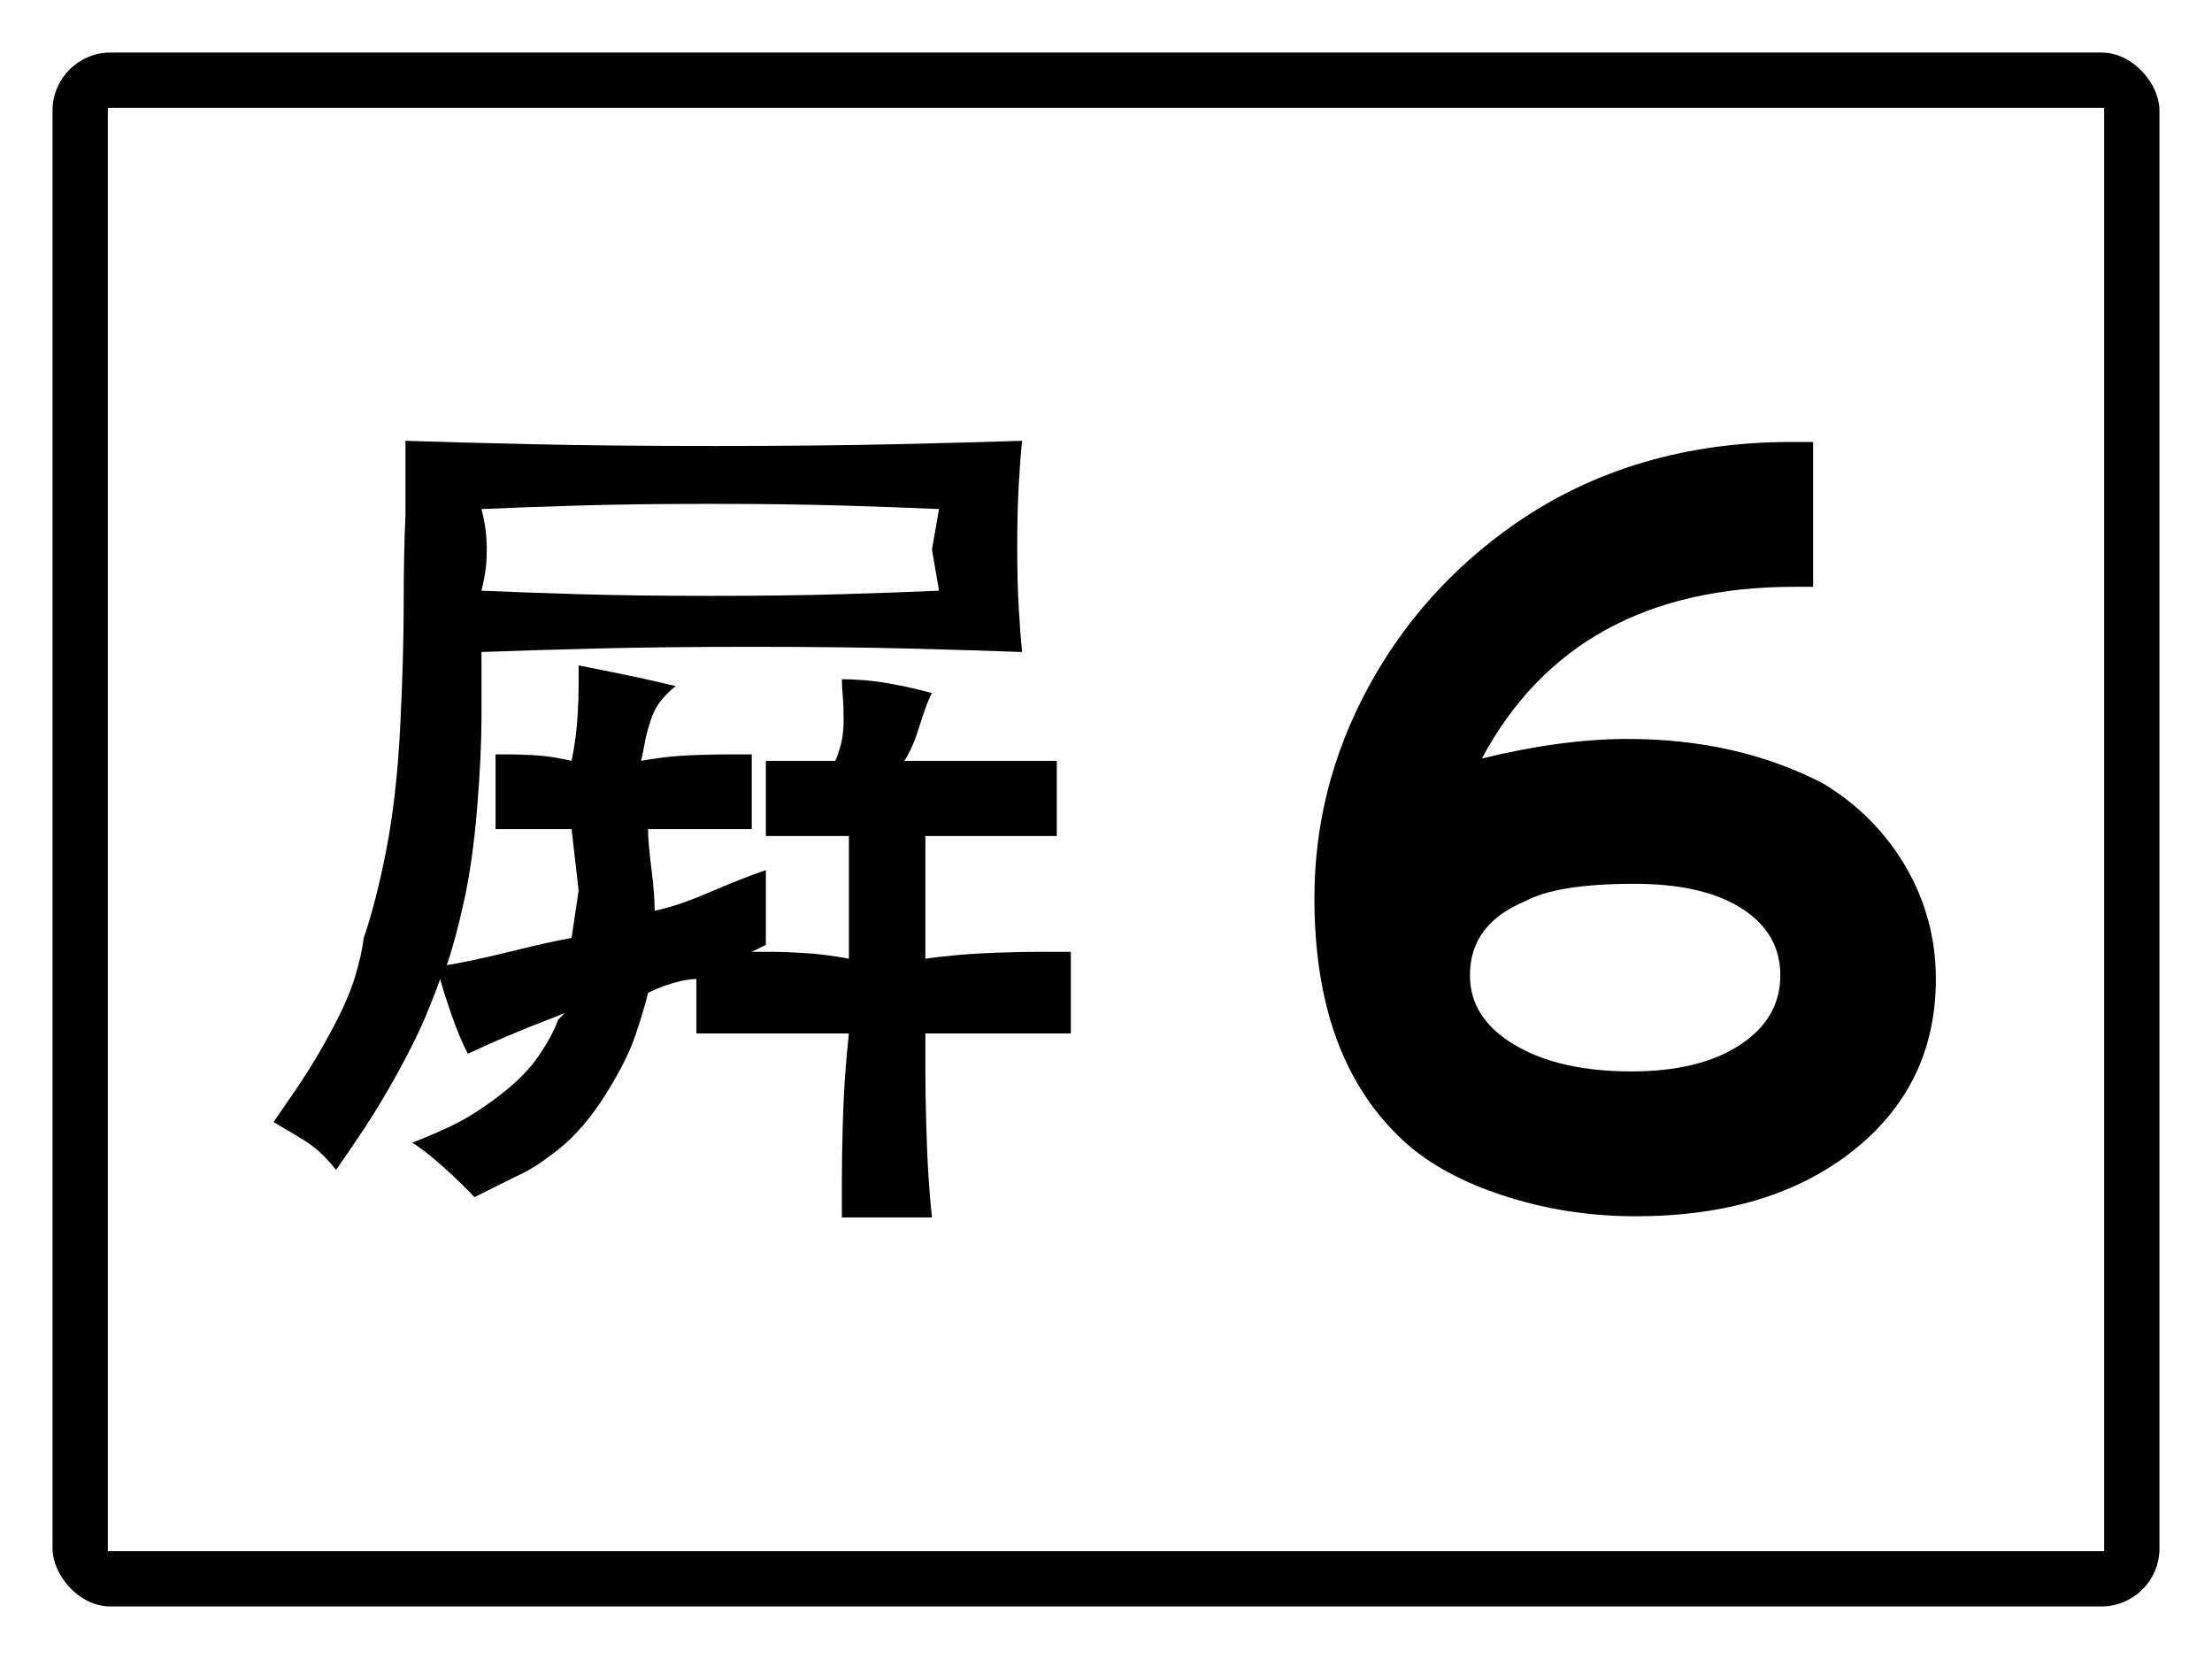
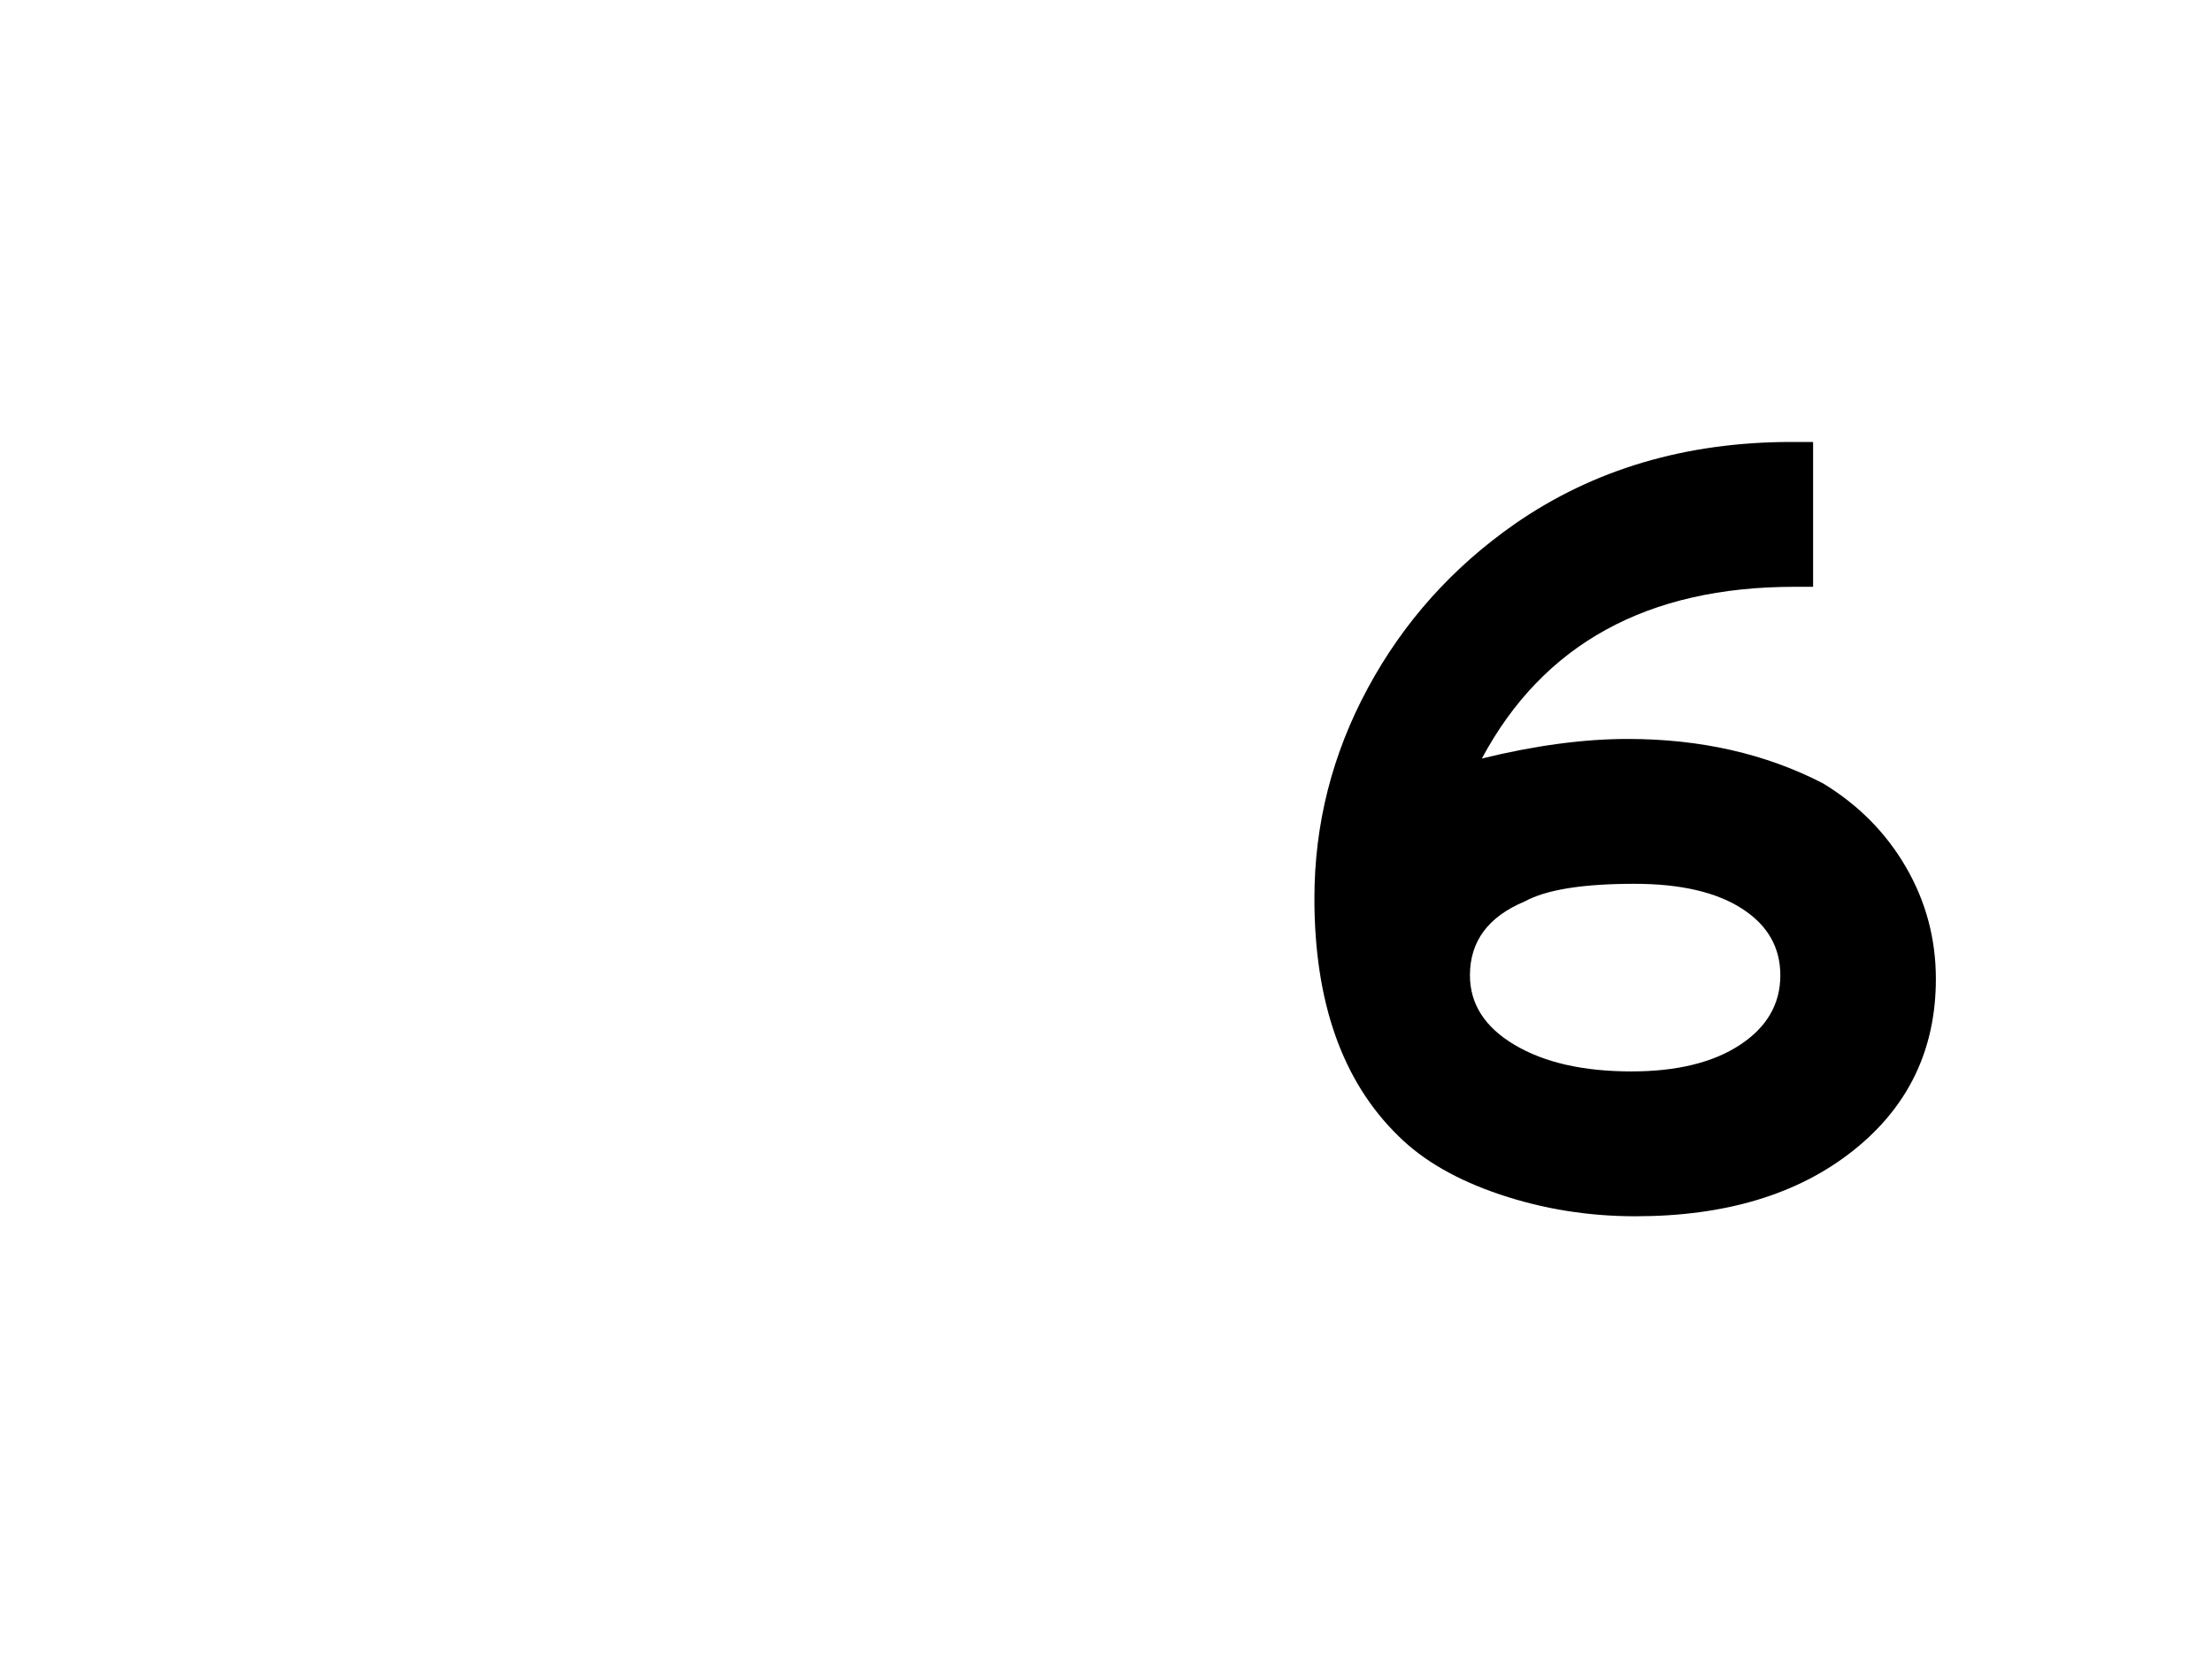
<svg xmlns="http://www.w3.org/2000/svg" baseProfile="full" height="300px" version="1.1" viewBox="0 0 400 300" width="400px">
  <defs />
-   <rect fill="rgb(255,255,255)" height="300px" rx="0" ry="0" width="400px" x="0" y="0" />
-   <rect fill="#000000" height="280px" rx="10" ry="10" stroke="#000000" width="380px" x="10" y="10" />
-   <rect fill="#ffffff" height="260px" rx="0" ry="0" stroke="#ffffff" width="360px" x="20" y="20" />
-   <path d="M 87.069 106.814  Q 87.387 105.565 87.705 103.729  Q 88.023 101.894 88.023 99.433  Q 88.023 96.973 87.705 95.098  Q 87.387 93.224 87.069 92.052  Q 93.983 91.74 104.315 91.427  Q 114.646 91.115 128.435 91.115  Q 142.224 91.115 152.555 91.427  Q 162.887 91.74 169.801 92.052  L 168.53 99.394  L 169.801 106.814  Q 162.887 107.127 152.555 107.439  Q 142.224 107.752 128.435 107.752  Q 114.646 107.752 104.315 107.439  Q 93.983 107.127 87.069 106.814  M 184.822 79.711  Q 175.444 80.023 161.496 80.336  Q 147.549 80.648 129.071 80.648  Q 110.593 80.648 96.646 80.336  Q 82.698 80.023 73.32 79.711  Q 73.32 80.961 73.32 82.64  Q 73.32 84.319 73.32 86.467  Q 73.32 88.615 73.32 90.334  Q 73.32 92.052 73.32 93.224  Q 73.002 99.707 73.002 109.275  Q 73.002 118.843 72.366 131.457  Q 71.731 144.072 69.863 153.64  Q 67.995 163.208 65.77 169.613  Q 65.452 172.425 64.22 176.565  Q 62.989 180.705 60.008 186.25  Q 57.028 191.796 54.207 195.975  Q 51.385 200.153 49.478 202.887  Q 50.432 203.512 51.823 204.293  Q 53.213 205.074 55.121 206.285  Q 57.028 207.496 58.419 208.902  Q 59.81 210.307 60.763 211.557  Q 62.989 208.433 65.929 203.981  Q 68.87 199.529 72.009 193.827  Q 75.148 188.125 76.896 183.946  Q 78.645 179.767 79.599 177.033  Q 79.837 177.971 80.314 179.494  Q 80.791 181.017 81.585 183.321  Q 82.38 185.625 83.175 187.5  Q 83.97 189.375 84.605 190.546  Q 85.798 189.999 87.864 189.062  Q 89.93 188.125 92.91 186.875  Q 95.891 185.625 98.235 184.727  Q 100.58 183.829 102.09 183.204  L 100.898 184.454  Q 99.944 187.188 97.44 190.898  Q 94.937 194.608 90.089 198.279  Q 85.241 201.95 81.148 203.825  Q 77.055 205.699 74.512 206.636  Q 75.466 207.183 76.896 208.277  Q 78.327 209.37 80.195 211.049  Q 82.062 212.729 83.493 214.135  Q 84.923 215.541 85.798 216.478  Q 86.433 216.166 87.387 215.697  Q 88.341 215.228 89.573 214.603  Q 90.804 213.979 91.758 213.51  Q 92.712 213.041 93.348 212.729  Q 96.765 211.245 101.176 207.691  Q 105.586 204.137 109.481 197.966  Q 113.375 191.796 114.964 187.031  Q 116.554 182.267 117.19 179.533  Q 117.825 179.22 118.898 178.752  Q 119.971 178.283 121.561 177.815  Q 123.15 177.346 124.223 177.19  Q 125.296 177.033 125.932 177.033  L 125.932 186.875  Q 128.157 186.875 131.574 186.875  Q 134.992 186.875 139.72 186.875  Q 144.449 186.875 147.866 186.875  Q 151.284 186.875 153.509 186.875  Q 153.191 189.687 152.873 193.827  Q 152.555 197.966 152.397 203.512  Q 152.238 209.058 152.238 213.237  Q 152.238 217.415 152.238 220.149  L 168.53 220.149  Q 168.212 217.415 167.934 213.237  Q 167.655 209.058 167.497 203.512  Q 167.338 197.966 167.338 193.827  Q 167.338 189.687 167.338 186.875  Q 169.483 186.875 172.782 186.875  Q 176.08 186.875 180.451 186.875  Q 184.822 186.875 188.12 186.875  Q 191.418 186.875 193.643 186.875  L 193.643 172.113  Q 191.418 172.113 188.12 172.113  Q 184.822 172.113 180.451 172.269  Q 176.08 172.425 172.782 172.738  Q 169.483 173.05 167.338 173.362  Q 167.338 171.488 167.338 168.715  Q 167.338 165.942 167.338 162.232  Q 167.338 158.522 167.338 155.749  Q 167.338 152.976 167.338 151.18  Q 169.165 151.18 172.146 151.18  Q 175.126 151.18 179.219 151.18  Q 183.312 151.18 186.292 151.18  Q 189.272 151.18 191.1 151.18  L 191.1 137.589  Q 188.954 137.589 185.656 137.589  Q 182.358 137.589 177.788 137.589  Q 173.219 137.589 169.642 137.589  Q 166.066 137.589 163.523 137.589  Q 164.159 136.652 164.794 135.285  Q 165.43 133.918 166.066 131.926  Q 166.702 129.934 167.298 128.216  Q 167.894 126.498 168.53 125.326  Q 167.338 125.014 165.43 124.545  Q 163.523 124.076 160.86 123.608  Q 158.198 123.139 156.013 122.983  Q 153.827 122.827 152.238 122.827  Q 152.238 124.076 152.397 125.912  Q 152.555 127.747 152.555 130.208  Q 152.555 132.668 152.079 134.543  Q 151.602 136.417 151.045 137.589  Q 149.774 137.589 148.025 137.589  Q 146.277 137.589 144.25 137.589  Q 142.224 137.589 140.833 137.589  Q 139.442 137.589 138.489 137.589  L 138.489 151.18  Q 139.76 151.18 141.628 151.18  Q 143.495 151.18 145.999 151.18  Q 148.502 151.18 150.37 151.18  Q 152.238 151.18 153.509 151.18  L 153.509 161.021  L 153.509 173.362  Q 151.92 173.05 149.575 172.738  Q 147.231 172.425 144.25 172.269  Q 141.27 172.113 139.244 172.113  Q 137.217 172.113 135.945 172.113  L 138.489 170.863  Q 138.489 169.613 138.489 167.934  Q 138.489 166.255 138.489 164.107  Q 138.489 161.959 138.489 160.24  Q 138.489 158.522 138.489 157.35  Q 136.581 157.975 133.919 159.03  Q 131.256 160.084 127.958 161.49  Q 124.66 162.896 122.316 163.638  Q 119.971 164.38 118.382 164.692  Q 118.382 163.443 118.263 161.607  Q 118.143 159.772 117.825 157.311  Q 117.508 154.851 117.349 153.015  Q 117.19 151.18 117.19 149.93  Q 118.7 149.93 121.084 149.93  Q 123.468 149.93 126.568 149.93  Q 129.667 149.93 132.051 149.93  Q 134.435 149.93 135.945 149.93  L 135.945 136.417  Q 134.435 136.417 131.892 136.417  Q 129.349 136.417 125.932 136.535  Q 122.514 136.652 120.011 136.964  Q 117.508 137.277 115.918 137.589  Q 116.236 136.417 116.554 134.543  Q 116.872 132.668 117.627 130.364  Q 118.382 128.06 119.653 126.537  Q 120.925 125.014 122.196 124.076  Q 120.925 123.764 118.898 123.295  Q 116.872 122.827 113.891 122.202  Q 110.911 121.577 108.567 121.108  Q 106.222 120.64 104.633 120.327  Q 104.633 121.889 104.633 124.037  Q 104.633 126.185 104.474 128.958  Q 104.315 131.731 103.997 133.918  Q 103.679 136.105 103.361 137.589  Q 102.09 137.277 100.222 136.964  Q 98.354 136.652 96.01 136.535  Q 93.665 136.417 92.116 136.417  Q 90.566 136.417 89.612 136.417  L 89.612 149.93  Q 90.566 149.93 92.116 149.93  Q 93.665 149.93 96.01 149.93  Q 98.354 149.93 100.222 149.93  Q 102.09 149.93 103.361 149.93  L 104.633 161.021  L 103.361 169.613  Q 101.533 169.926 98.712 170.551  Q 95.891 171.175 92.116 172.113  Q 88.341 173.05 85.519 173.636  Q 82.698 174.222 80.791 174.534  Q 82.38 169.926 83.93 162.857  Q 85.48 155.788 86.274 146.22  Q 87.069 136.652 87.069 129.583  Q 87.069 122.514 87.069 117.906  Q 95.255 117.593 107.454 117.281  Q 119.653 116.968 135.945 116.968  Q 152.238 116.968 164.477 117.281  Q 176.715 117.593 184.822 117.906  Q 184.504 114.781 184.226 110.017  Q 183.948 105.252 183.948 98.808  Q 183.948 92.364 184.226 87.561  Q 184.504 82.757 184.822 79.711  " />
  <path d="M 350.066 177.023  Q 350.066 196.204 335.106 208.072  Q 320.146 219.94 295.731 219.94  Q 282.986 219.94 271.287 216.014  Q 259.588 212.088 252.886 205.435  Q 237.687 190.629 237.687 162.458  Q 237.687 142.318 247.351 124.425  Q 257.015 106.533 273.95 94.725  Q 295.313 79.92 323.976 79.92  L 327.865 79.92  L 327.865 106.114  L 324.454 106.114  Q 284.601 106.114 267.966 137.163  Q 282.387 133.626 294.355 133.626  Q 314.102 133.626 329.66 141.658  Q 339.235 147.472 344.65 156.793  Q 350.066 166.114 350.066 177.023  M 321.941 176.364  Q 321.941 168.751 314.97 164.286  Q 307.999 159.82 295.552 159.82  Q 281.549 159.82 275.745 162.997  Q 265.812 167.133 265.812 176.364  Q 265.812 184.156 273.89 188.951  Q 281.968 193.746 295.013 193.746  Q 307.34 193.746 314.641 188.951  Q 321.941 184.156 321.941 176.364  " />
</svg>